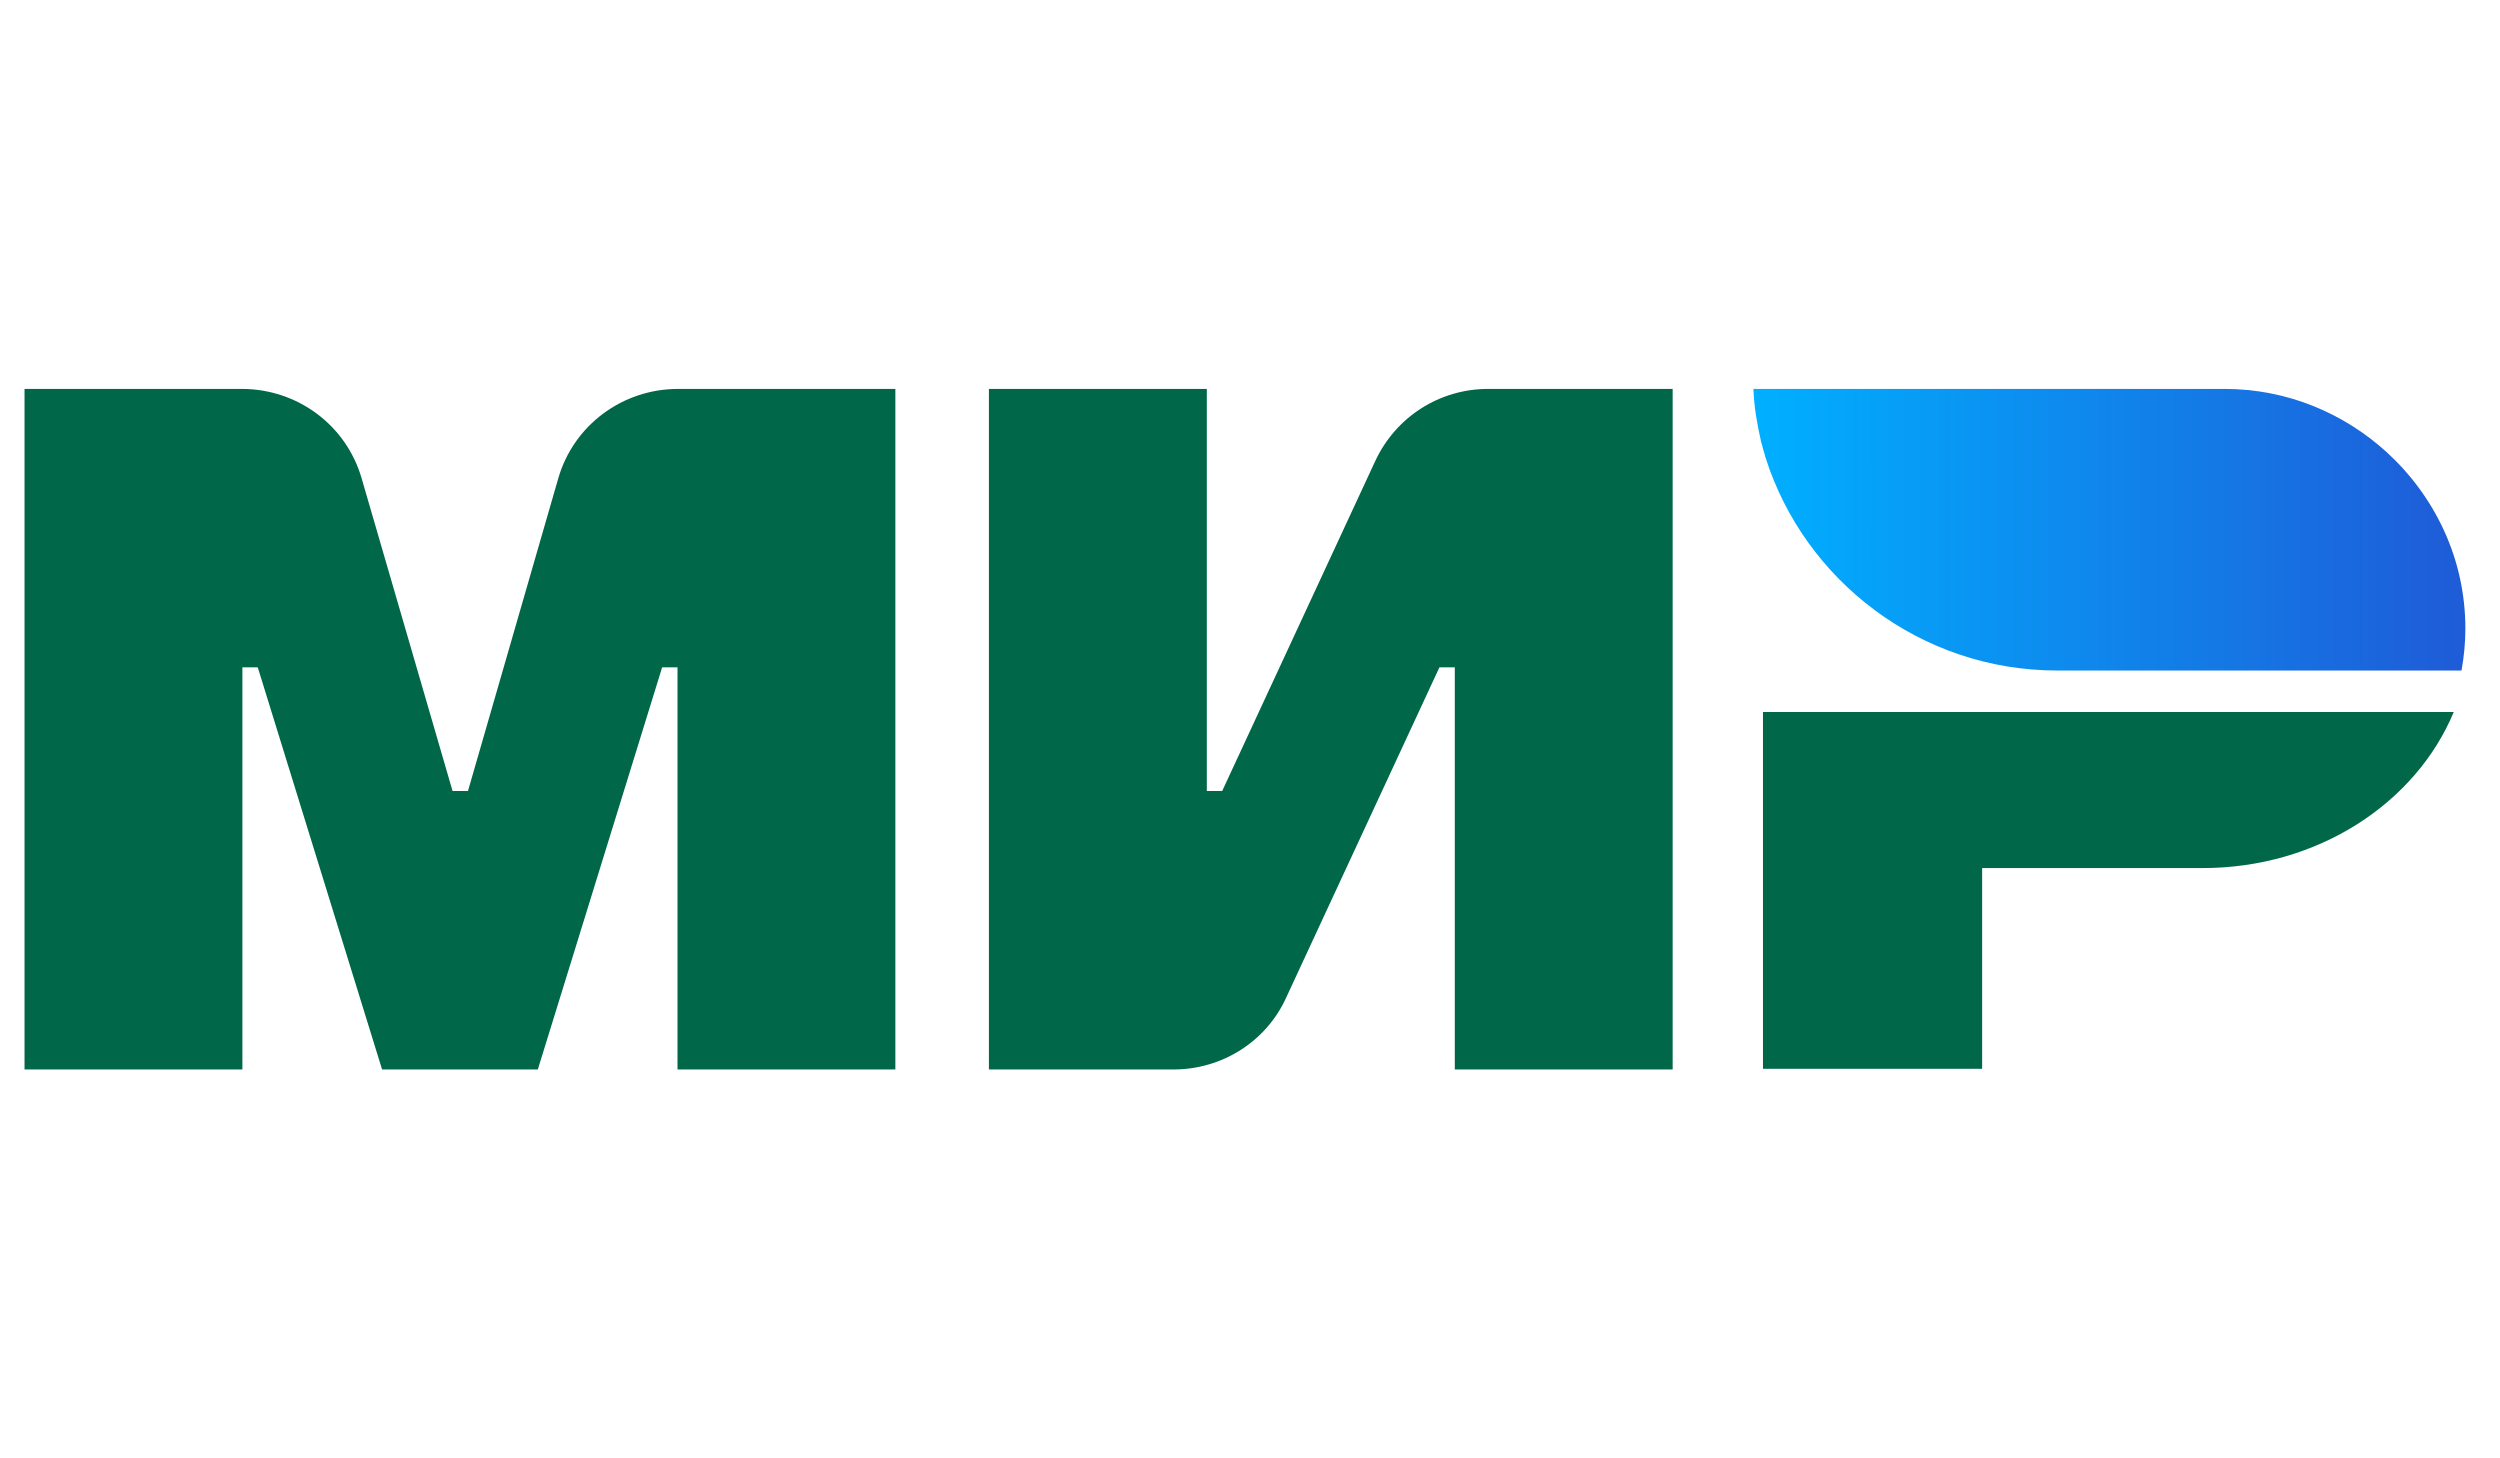
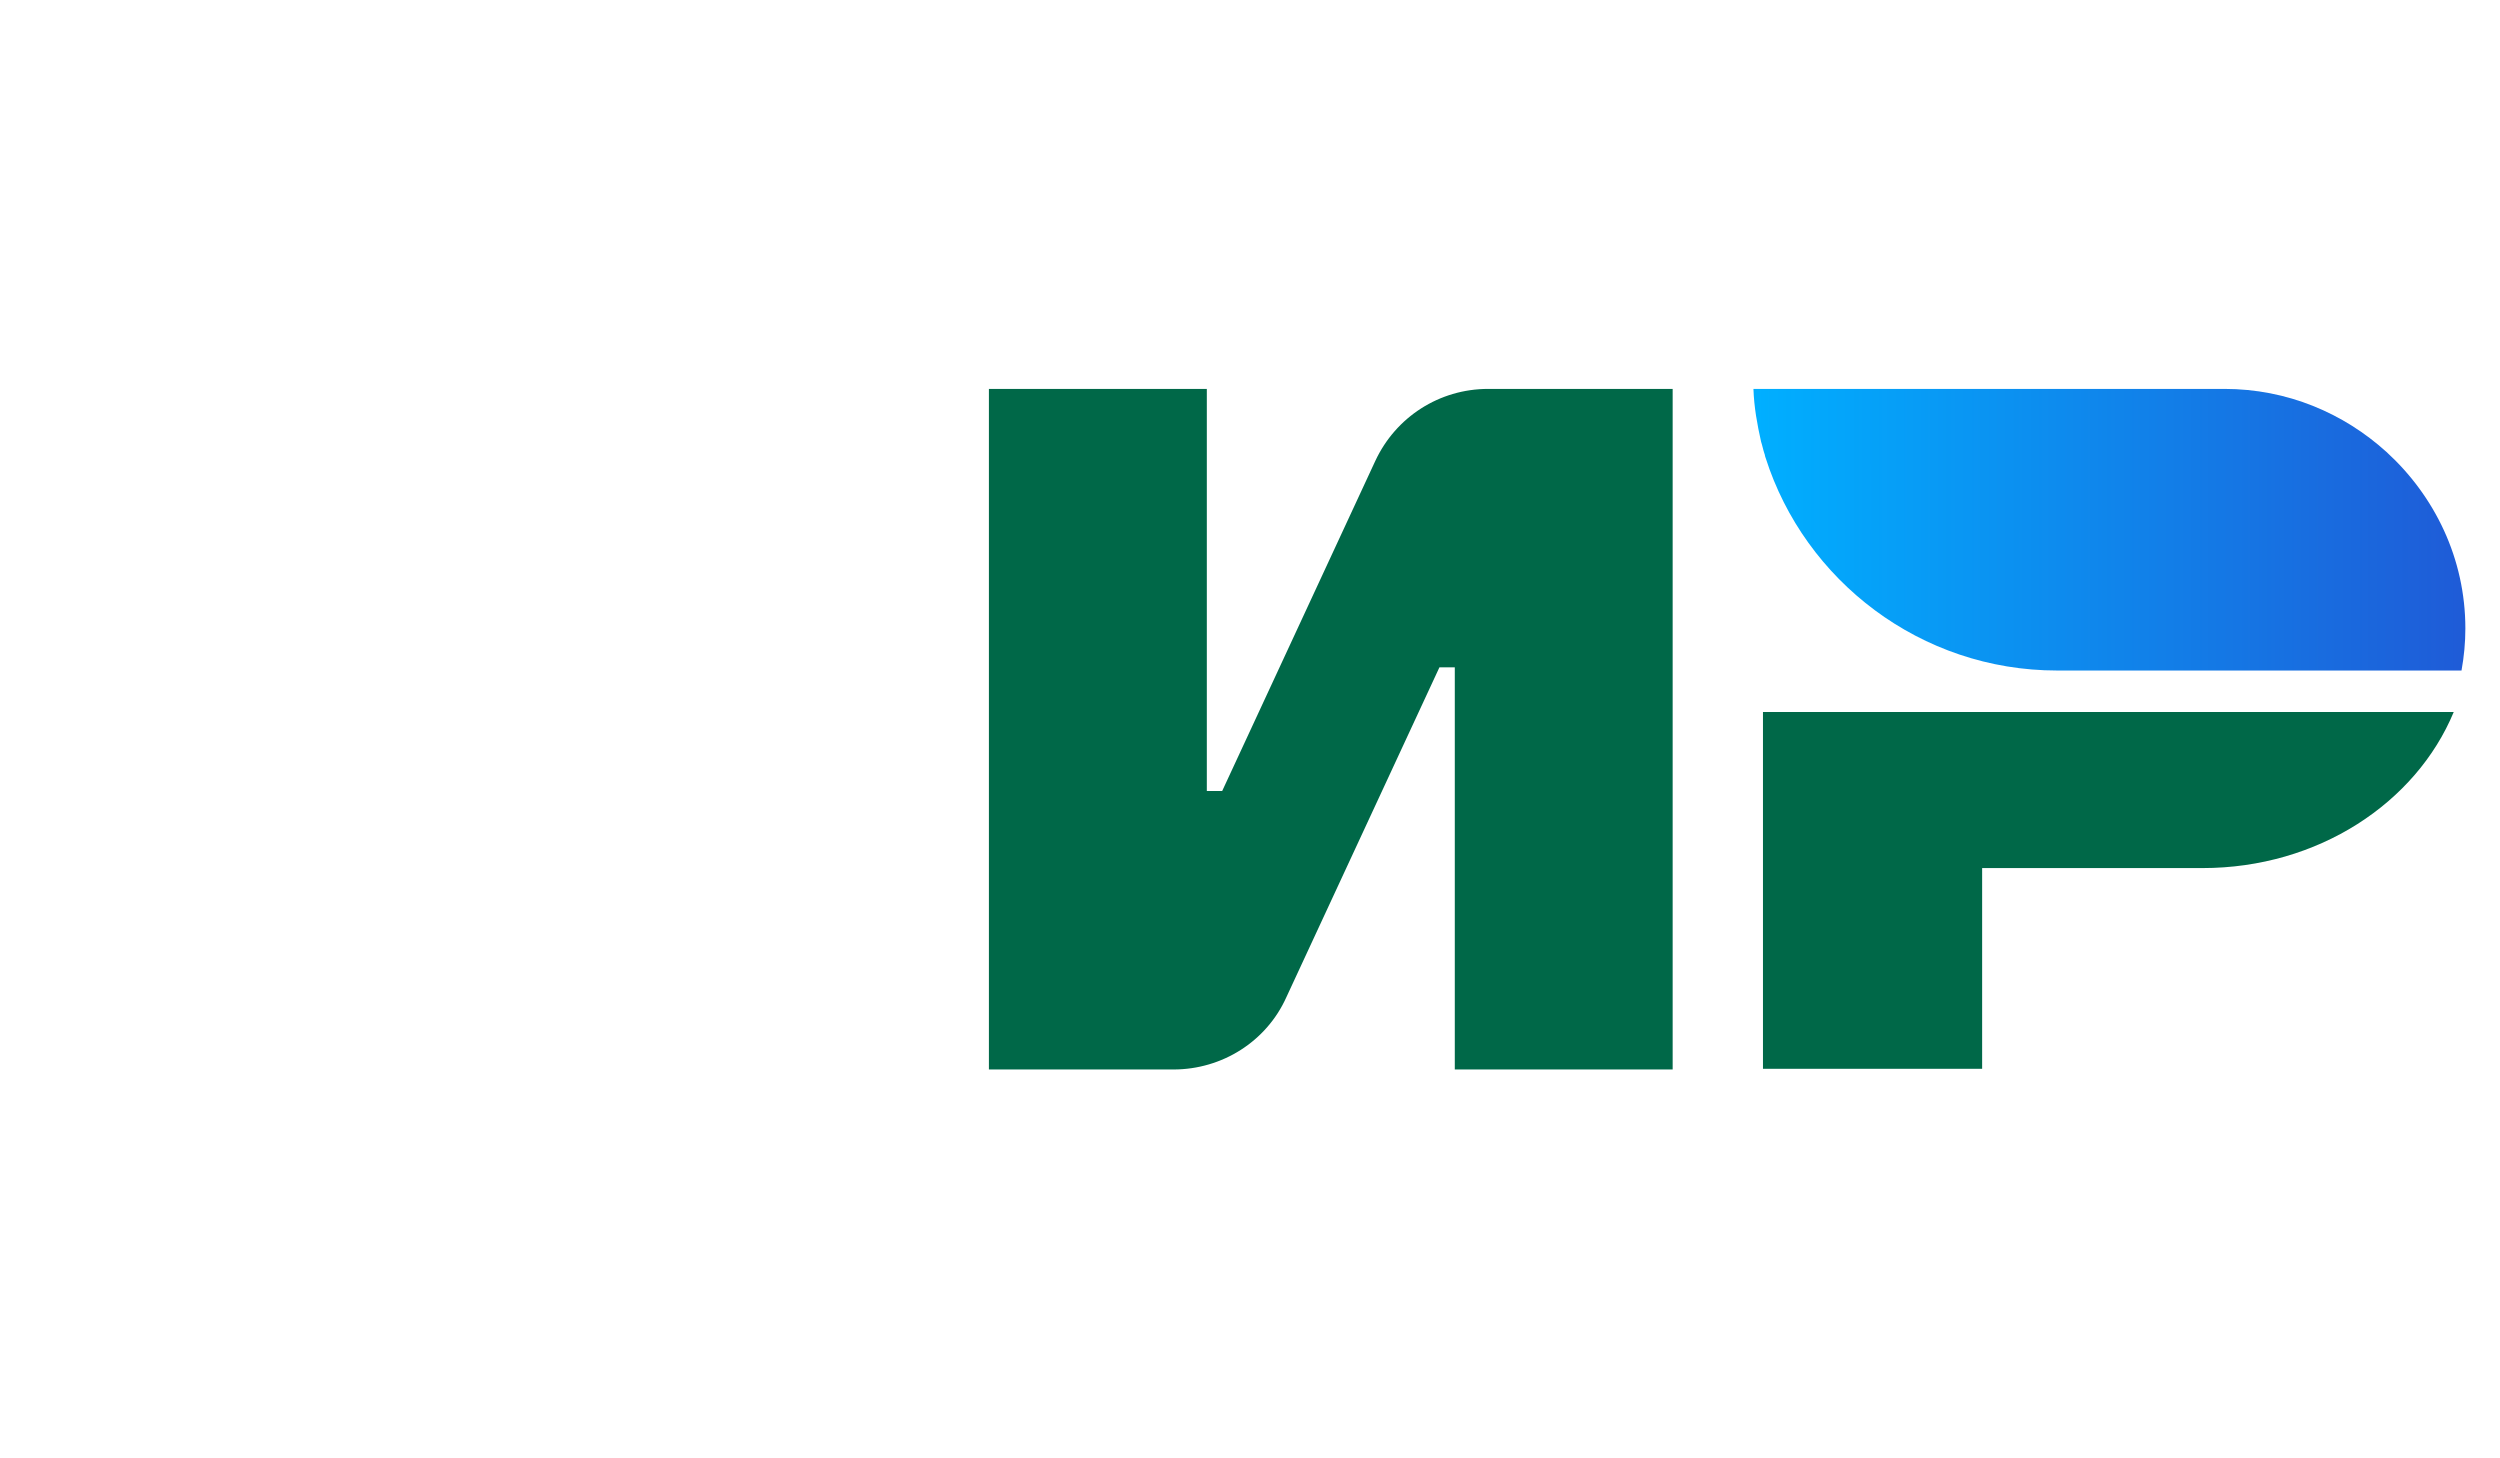
<svg xmlns="http://www.w3.org/2000/svg" width="48" height="28" viewBox="0 0 48 28" fill="none">
  <path d="M33.849 13.67V20.521H38.057V16.667H42.289C44.504 16.667 46.386 15.419 47.112 13.67H33.849Z" fill="#006848" />
  <path d="M45.821 8.678C44.997 7.932 43.914 7.467 42.709 7.467H33.666C33.678 7.822 33.739 8.152 33.813 8.482C33.838 8.556 33.85 8.629 33.875 8.703C33.887 8.727 33.887 8.764 33.899 8.788C34.65 11.149 36.877 12.874 39.497 12.874H47.261C47.31 12.605 47.335 12.336 47.335 12.067C47.335 10.721 46.744 9.522 45.821 8.678Z" fill="url(#paint0_linear_755_4204)" />
  <path d="M26.406 8.849L23.466 15.187H23.171V7.467H18.987V20.534H22.531C23.466 20.534 24.315 19.995 24.696 19.151L27.637 12.813H27.932V20.534H32.115V7.467H28.572C27.637 7.467 26.8 8.005 26.406 8.849Z" fill="#006848" />
-   <path d="M6.942 9.18L8.689 15.187H8.985L10.72 9.18C11.015 8.164 11.95 7.467 13.02 7.467H17.191V20.534H13.008V12.813H12.713L10.326 20.534H7.336L4.949 12.813H4.654V20.534H0.471V7.467H4.642C5.712 7.467 6.647 8.164 6.942 9.18Z" fill="#006848" />
  <defs>
    <linearGradient id="paint0_linear_755_4204" x1="33.66" y1="10.174" x2="47.331" y2="10.174" gradientUnits="userSpaceOnUse">
      <stop offset="0.005" stop-color="#00AFFF" />
      <stop offset="1" stop-color="#1F5BD7" />
    </linearGradient>
  </defs>
</svg>